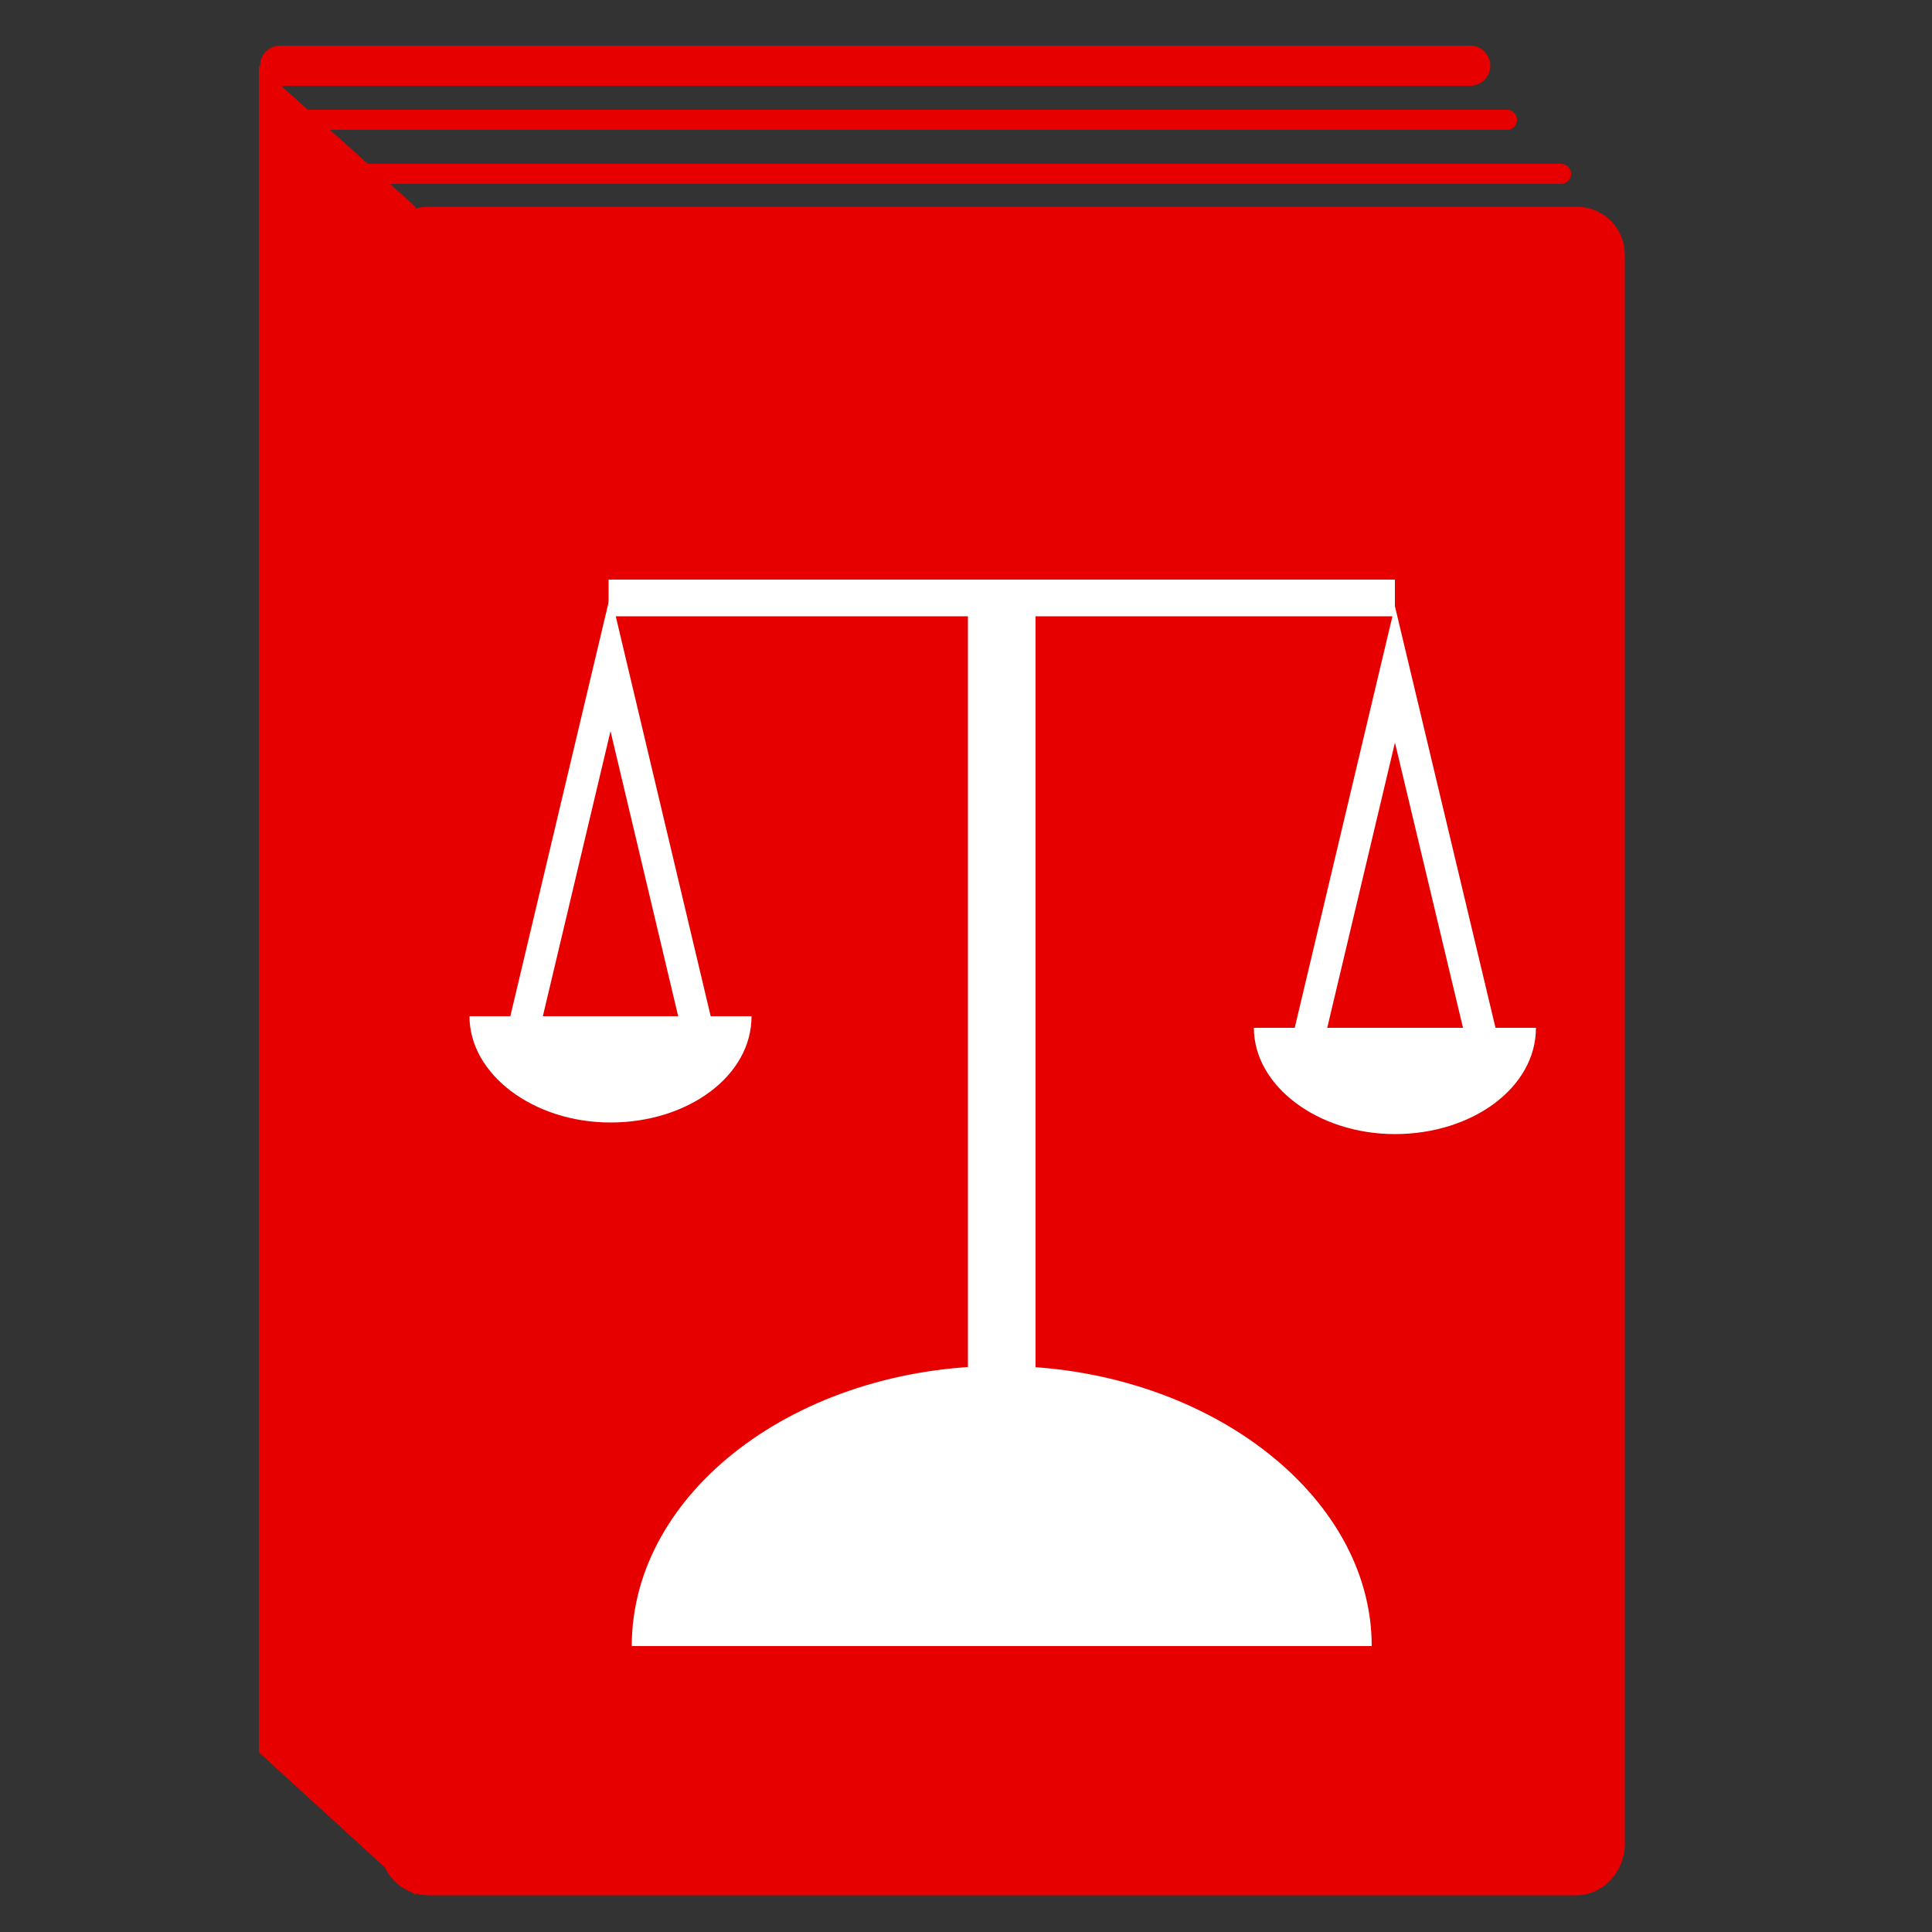
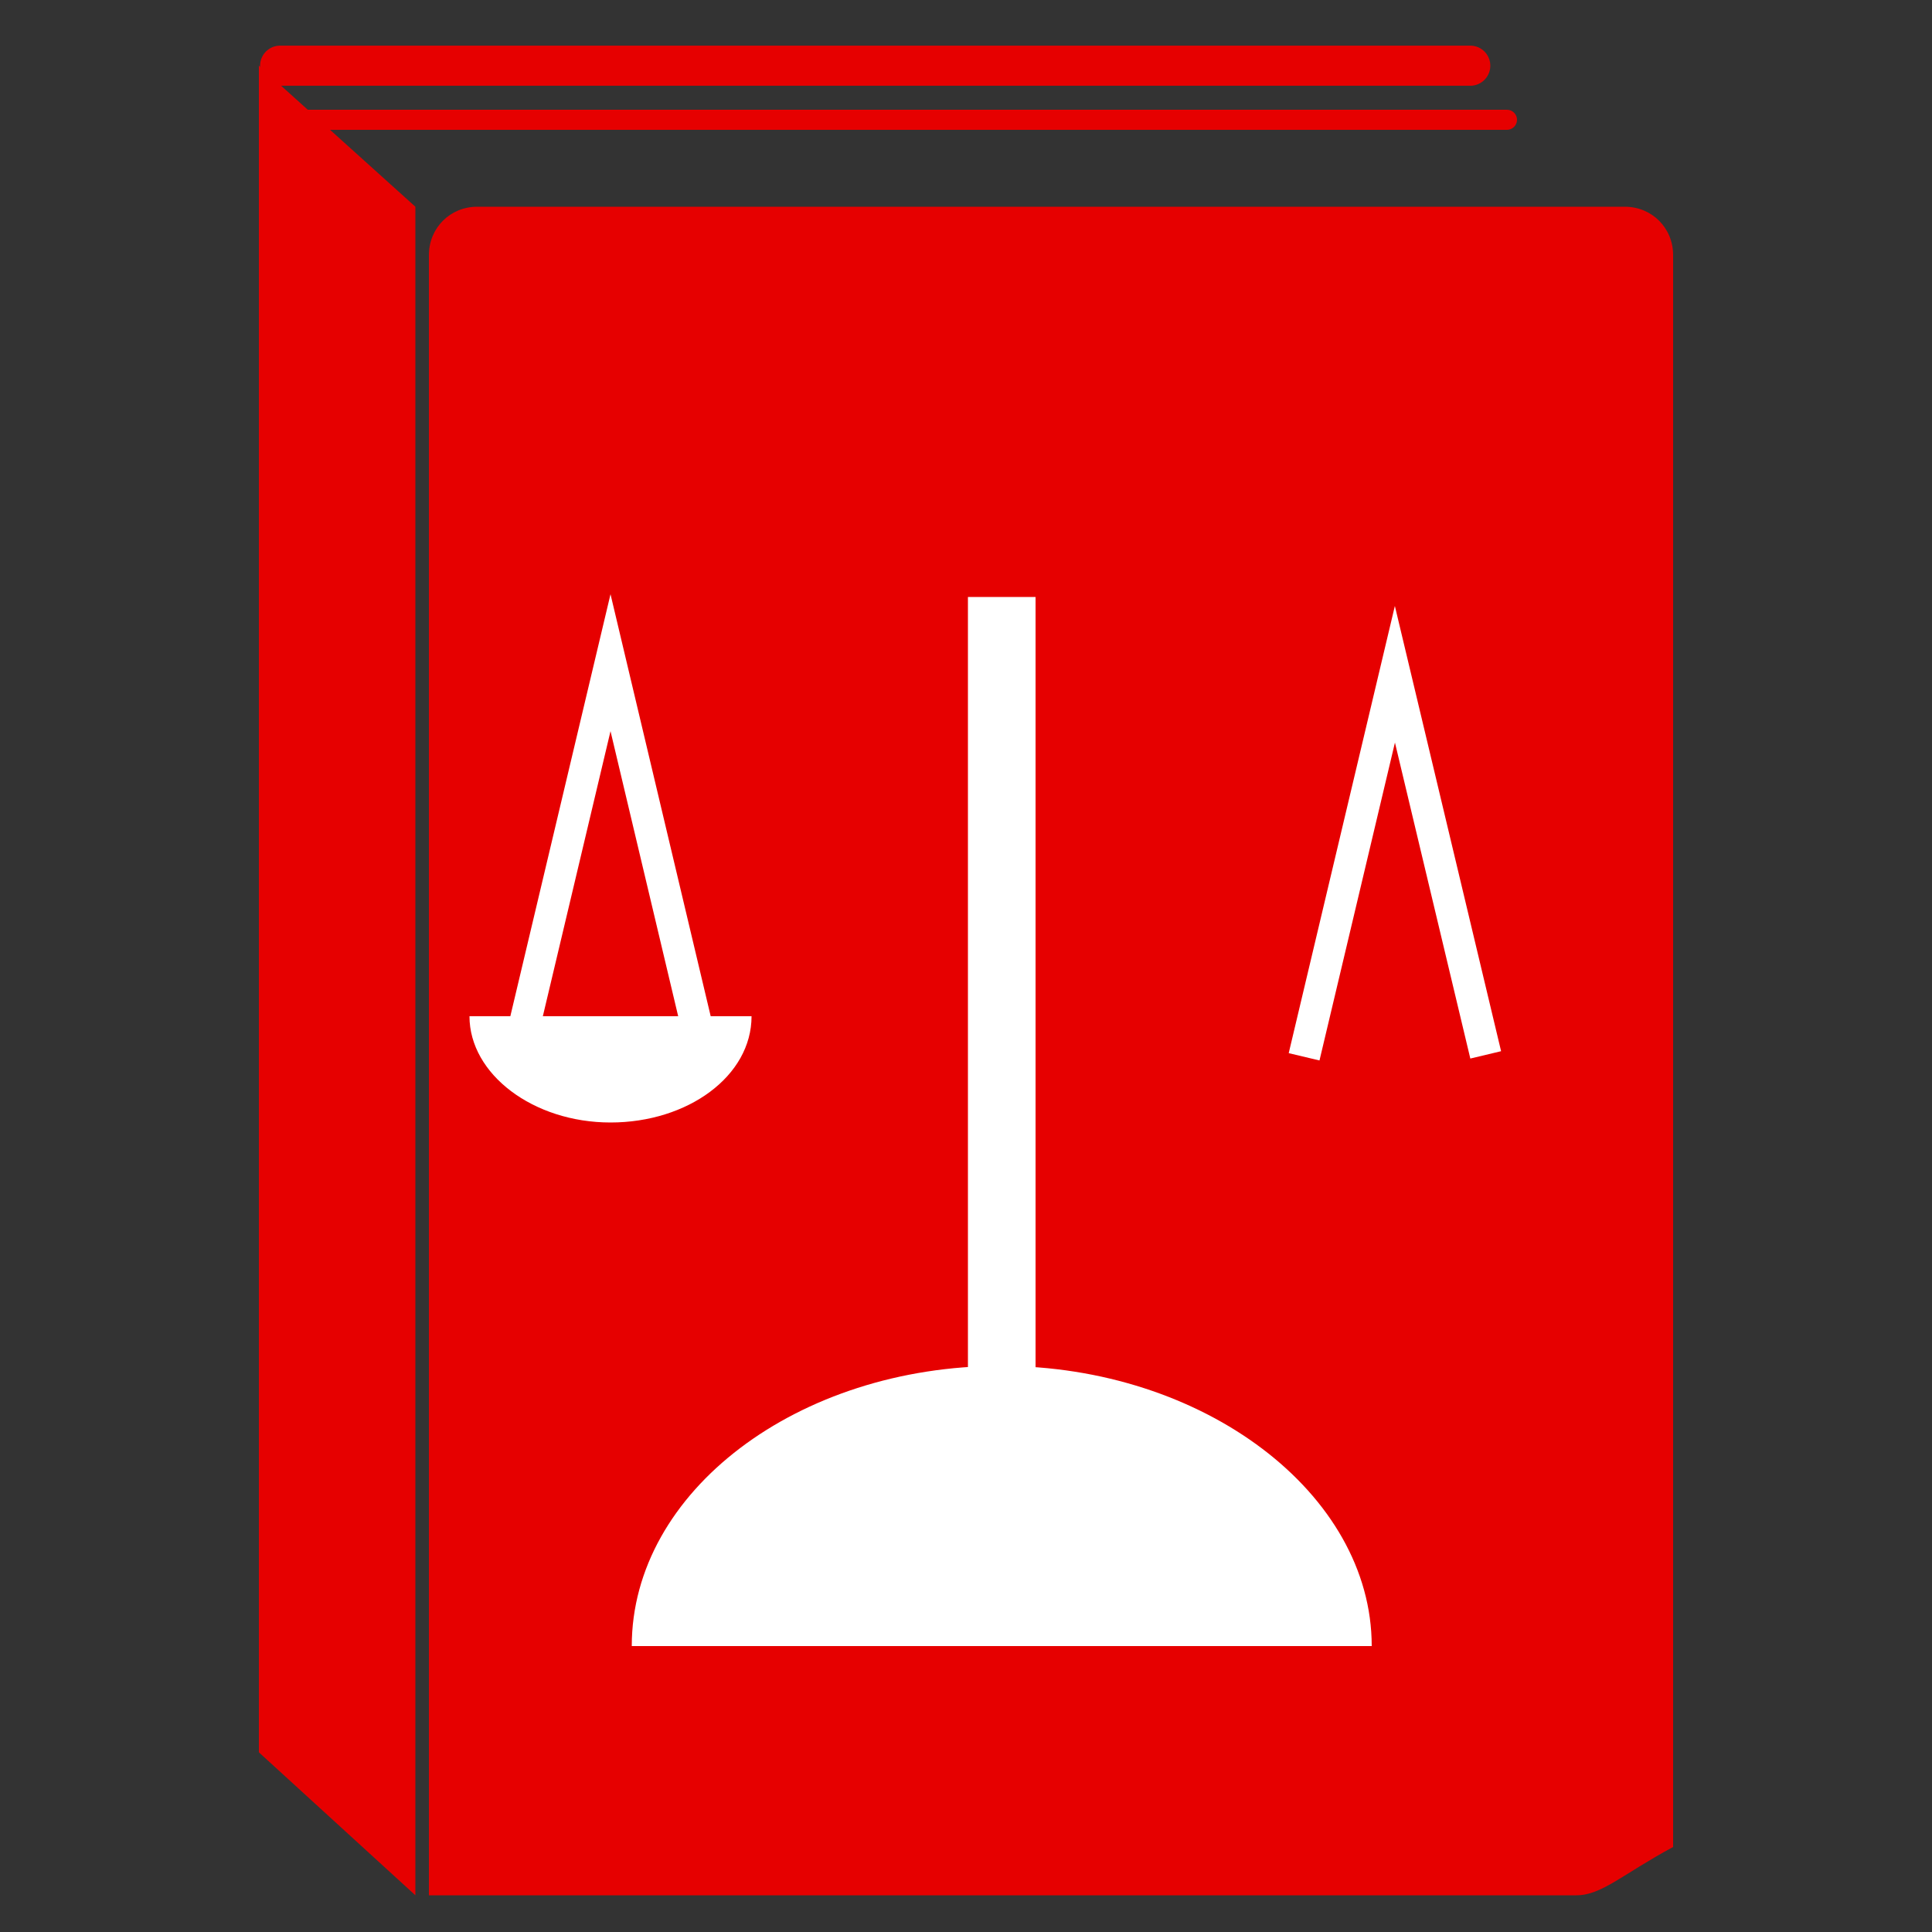
<svg xmlns="http://www.w3.org/2000/svg" version="1.1" x="0px" y="0px" width="100px" height="100px" viewBox="0 0 100 100" style="enable-background:new 0 0 100 100;" xml:space="preserve">
  <rect x="0" y="0" width="100" height="100" fill="#333333" stroke="none" />
  <style type="text/css">
	.st0{fill:#E60000;}
	.st1{fill:#FFFFFF;}
	.st2{fill:none;stroke:#FFFFFF;stroke-width:1.637;stroke-miterlimit:10;}
	.st3{fill:none;stroke:#E60000;stroke-width:2.077;stroke-linecap:round;stroke-miterlimit:10;}
	.st4{fill:none;stroke:#E60000;stroke-width:1.038;stroke-linecap:round;stroke-miterlimit:10;}
</style>
  <g id="レイヤー_1">
-     <path class="st0" d="M81.6,98.1H22.2c-1.4,0-2.5-1.1-2.5-2.5V13.2c0-1.4,1.1-2.5,2.5-2.5h59.4c1.4,0,2.5,1.1,2.5,2.5v82.4   C84,97,82.9,98.1,81.6,98.1z" />
+     <path class="st0" d="M81.6,98.1H22.2V13.2c0-1.4,1.1-2.5,2.5-2.5h59.4c1.4,0,2.5,1.1,2.5,2.5v82.4   C84,97,82.9,98.1,81.6,98.1z" />
    <g>
      <path class="st1" d="M32.7,85.2c0-8,8.6-14.5,19.1-14.5S71,77.3,71,85.2" />
      <rect x="50.1" y="30.9" class="st1" width="3.5" height="47.1" />
-       <rect x="31.5" y="30" class="st1" width="40.7" height="1.9" />
      <path class="st1" d="M38.9,52.6c0,3.1-3.3,5.5-7.3,5.5s-7.3-2.5-7.3-5.5" />
      <polyline class="st2" points="26.9,54.1 31.6,34.3 36.3,54.1   " />
-       <path class="st1" d="M79.5,53.2c0,3.1-3.3,5.5-7.3,5.5s-7.3-2.5-7.3-5.5" />
      <polyline class="st2" points="67.5,54.7 72.2,34.9 76.9,54.6   " />
    </g>
    <polygon class="st0" points="21.5,98.1 13.4,90.7 13.4,3.4 21.5,10.7  " />
    <line class="st3" x1="14.5" y1="3.4" x2="76.1" y2="3.4" />
    <line class="st4" x1="14.3" y1="6.2" x2="78" y2="6.2" />
-     <line class="st4" x1="18.2" y1="9" x2="80.8" y2="9" />
  </g>
  <g id="レイヤー_2">
</g>
</svg>